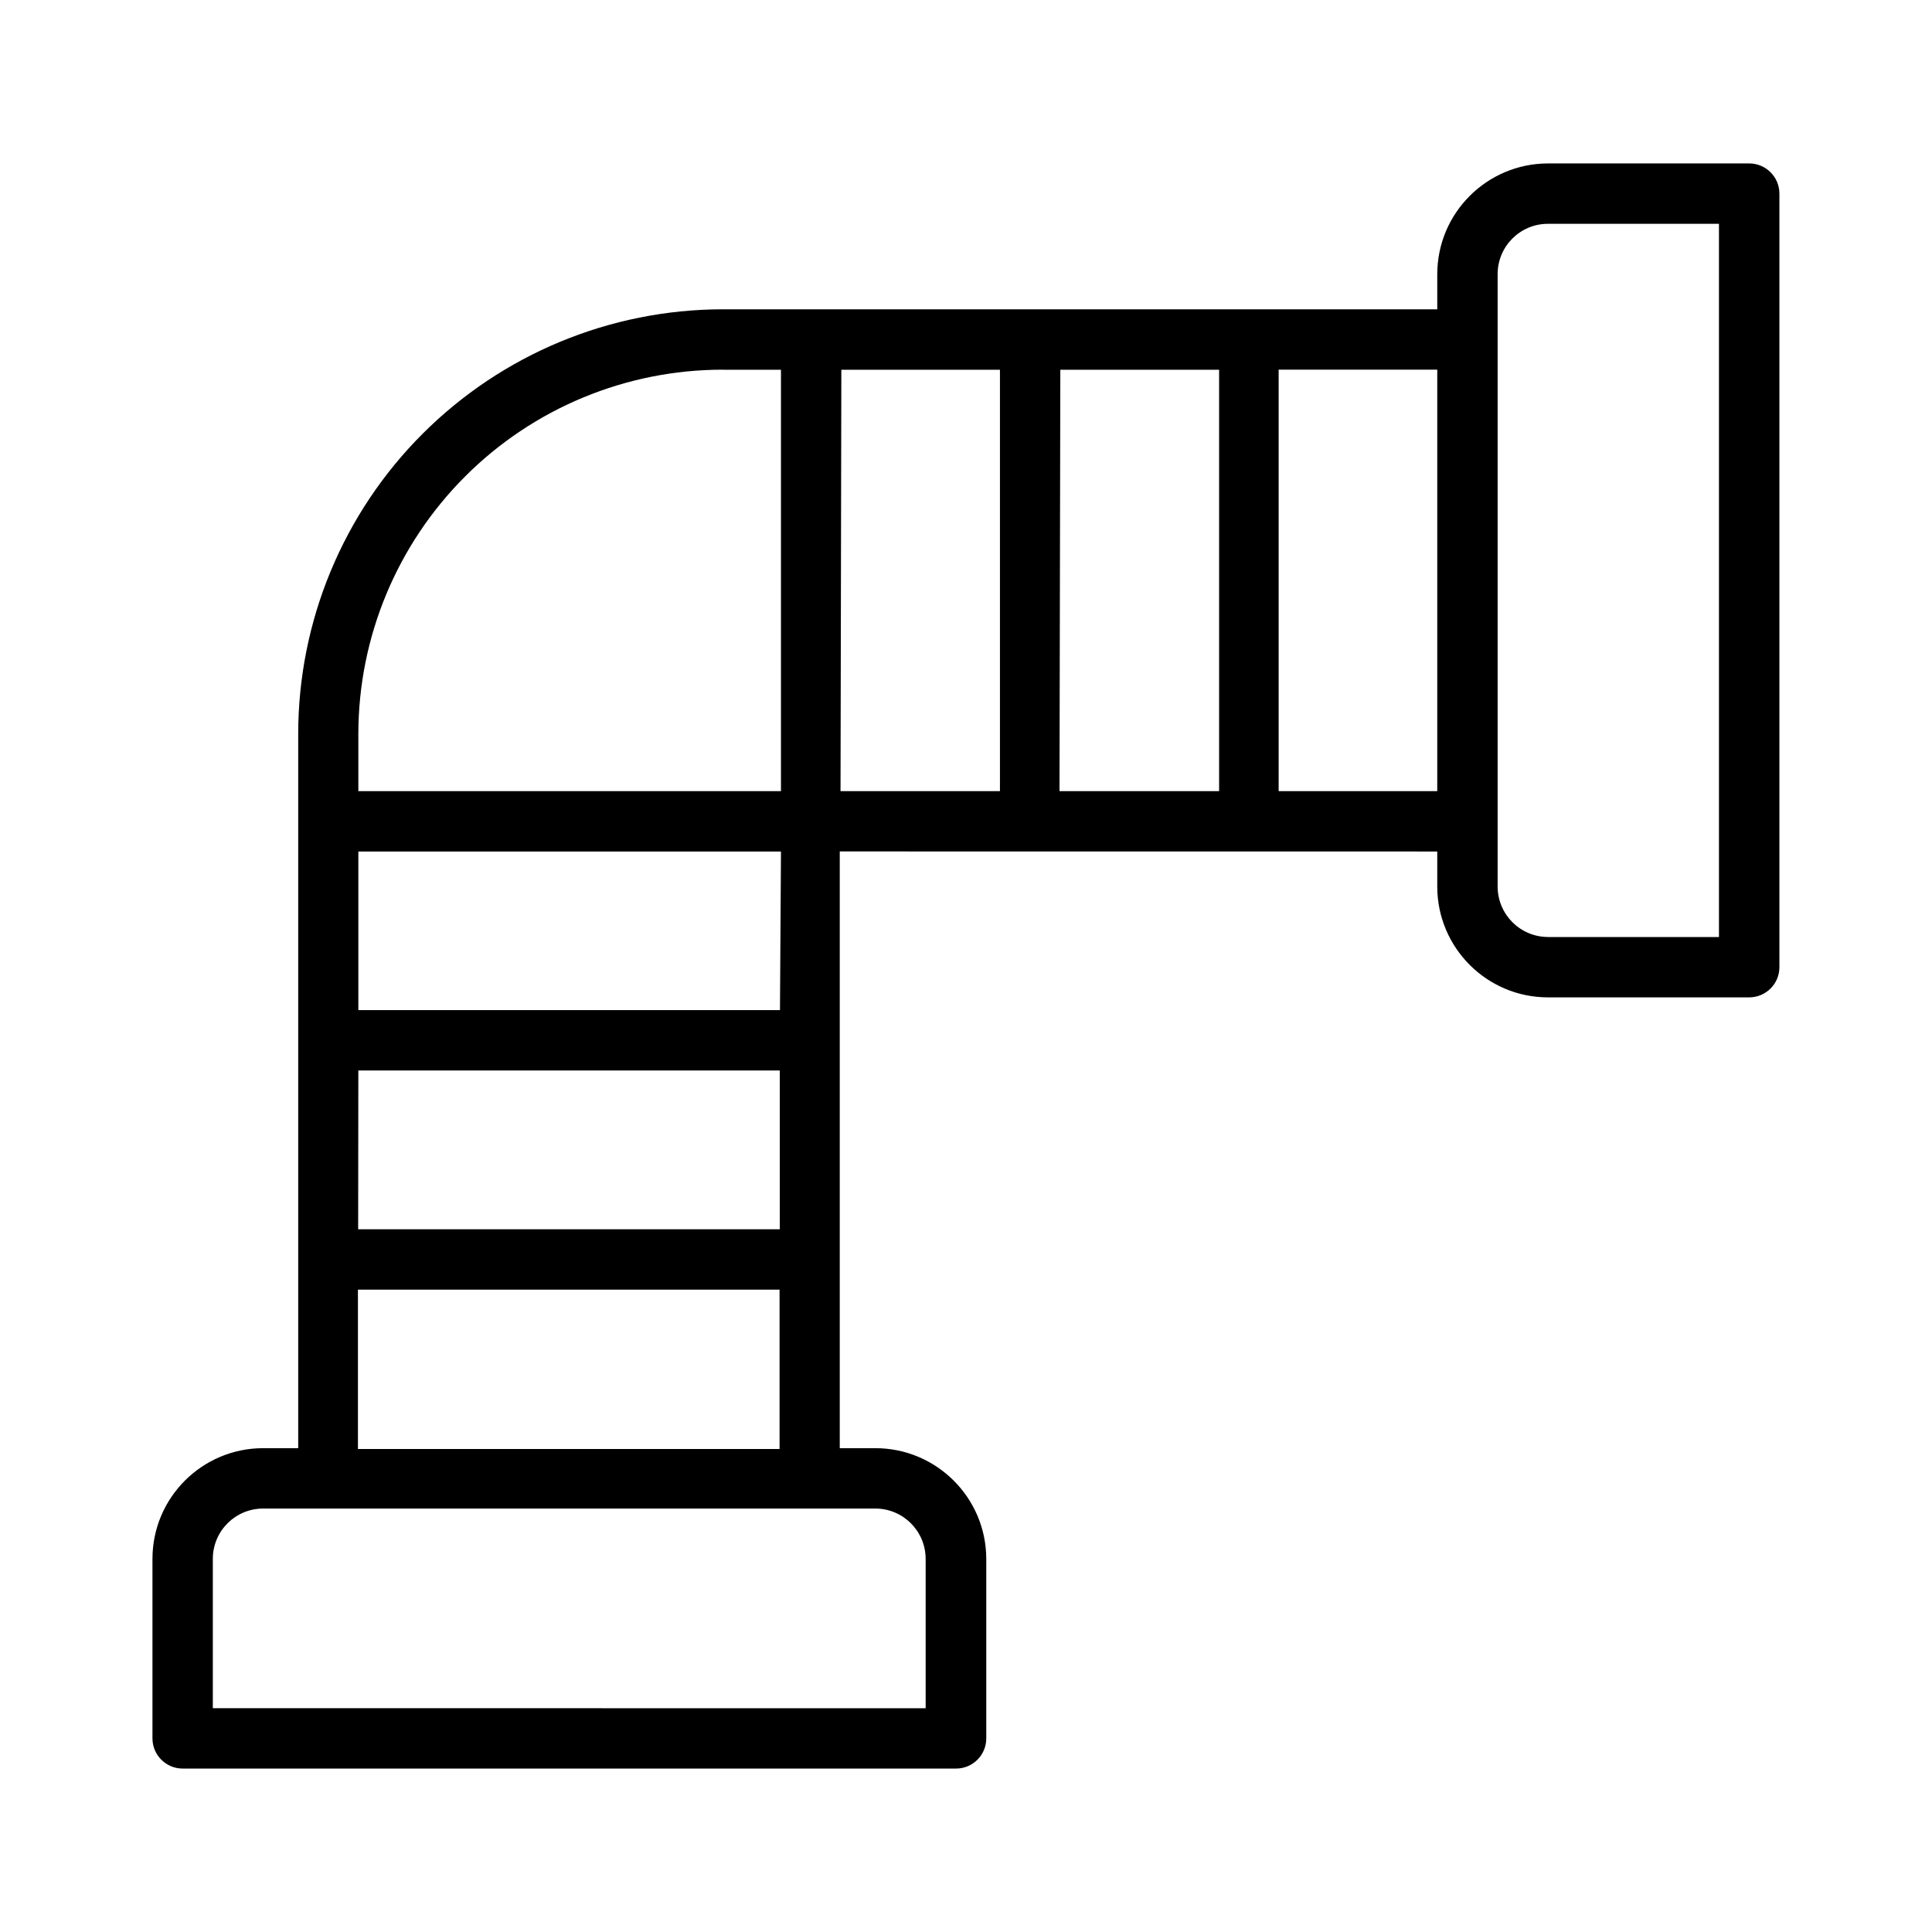
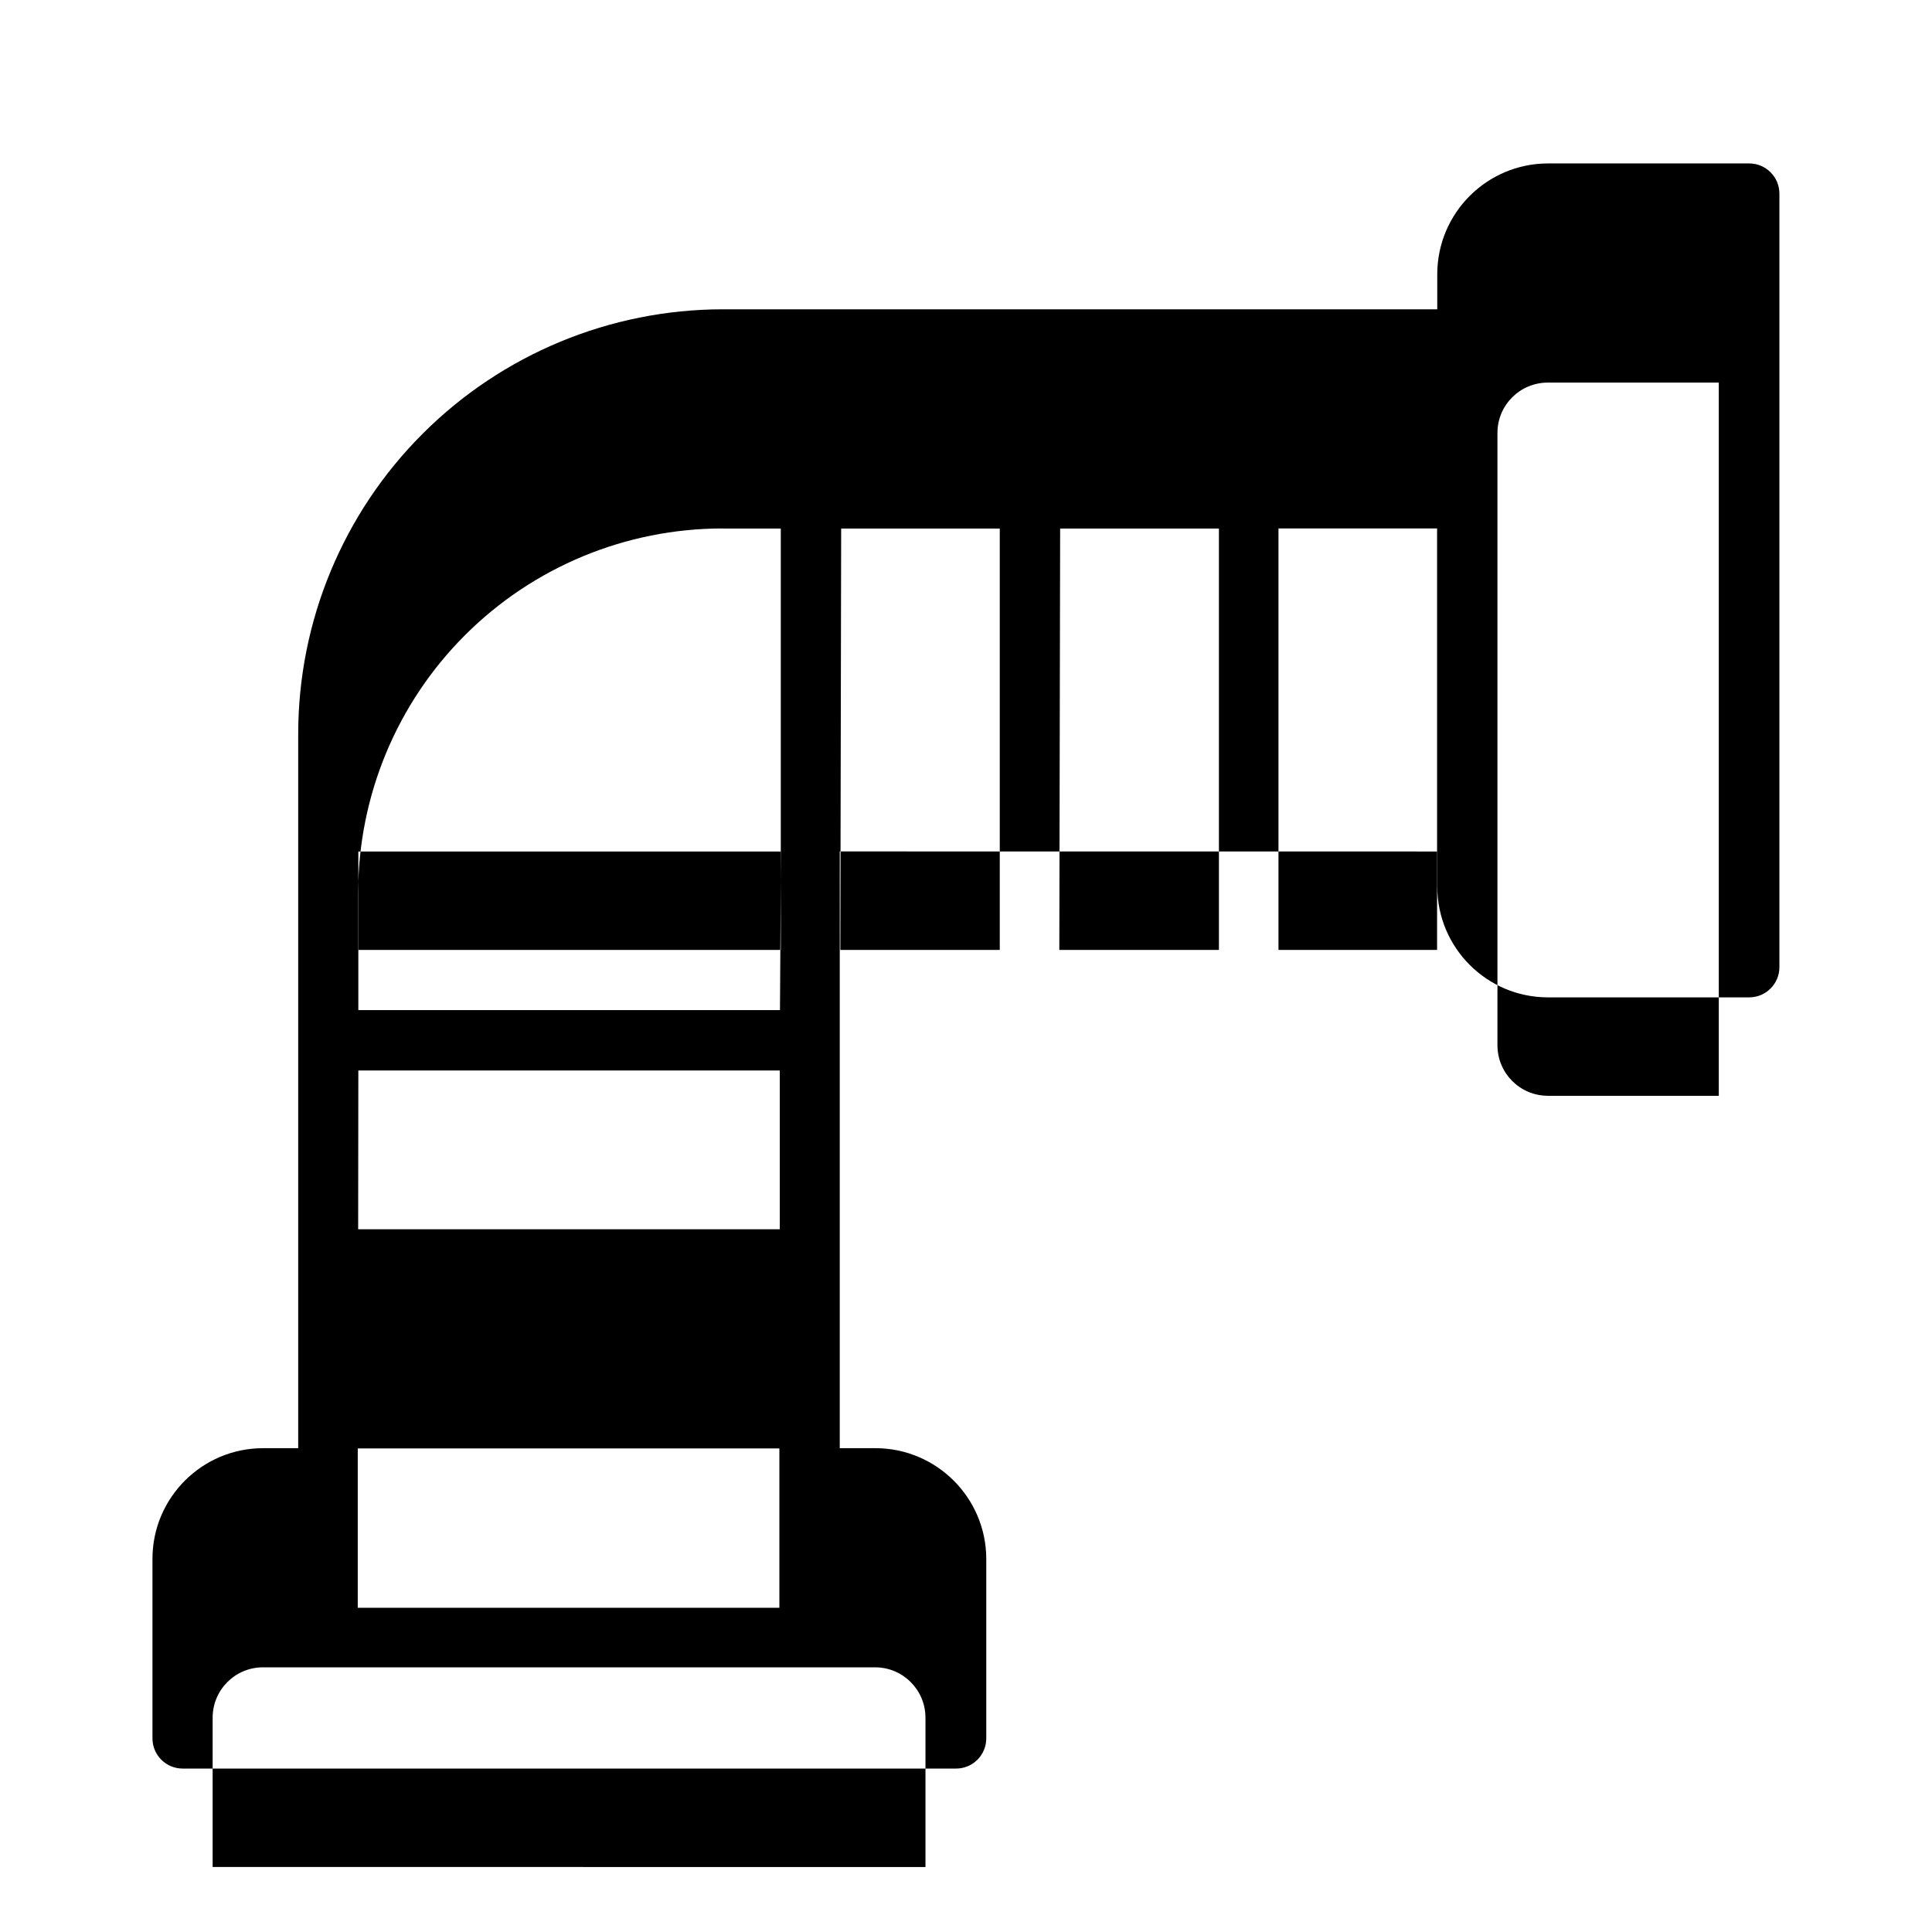
<svg xmlns="http://www.w3.org/2000/svg" width="128pt" height="128pt" version="1.1" viewBox="0 0 128 128">
-   <path d="m115.89 10.828h-13.336c-4.047 0.008-7.324 3.285-7.332 7.332v2.332h-47.348c-7.453 0.008-14.602 2.973-19.875 8.246-5.273 5.269-8.238 12.418-8.242 19.875v47.332h-2.32c-4.051 0-7.336 3.285-7.336 7.336v11.895-0.004c0 1.105 0.898 2 2 2h51.242c1.105 0 2-0.895 2-2v-11.891c-0.008-4.047-3.289-7.328-7.336-7.336h-2.371v-39.535l39.586 0.004v2.332c0.008 4.047 3.285 7.328 7.332 7.332h13.336c1.102 0 2-0.895 2-2v-51.25c0-1.105-0.898-2-2-2zm-64.215 56.094h-27.934v-10.508h28zm-27.934 4h27.922v10.52h-27.934zm32-46.426h10.508v27.918h-10.562zm14.508 0h10.52v27.918h-10.574zm-22.32 0h3.812v27.918h-28v-3.801c0.008-6.398 2.555-12.531 7.078-17.051 4.523-4.523 10.66-7.066 17.055-7.07zm13.398 78.785v9.895l-47.227-0.004v-9.891c0-1.844 1.492-3.336 3.336-3.336h40.57c1.836 0.008 3.32 1.5 3.32 3.336zm-37.613-7.281v-10.559h27.934v10.559zm61-43.586v-27.922h10.508v27.922zm29.172 9.668h-11.332v-0.004c-1.836-0.004-3.324-1.492-3.332-3.332v-40.586c0-1.84 1.492-3.332 3.332-3.332h11.332z" />
+   <path d="m115.89 10.828h-13.336c-4.047 0.008-7.324 3.285-7.332 7.332v2.332h-47.348c-7.453 0.008-14.602 2.973-19.875 8.246-5.273 5.269-8.238 12.418-8.242 19.875v47.332h-2.32c-4.051 0-7.336 3.285-7.336 7.336v11.895-0.004c0 1.105 0.898 2 2 2h51.242c1.105 0 2-0.895 2-2v-11.891c-0.008-4.047-3.289-7.328-7.336-7.336h-2.371v-39.535l39.586 0.004v2.332c0.008 4.047 3.285 7.328 7.332 7.332h13.336c1.102 0 2-0.895 2-2v-51.25c0-1.105-0.898-2-2-2zm-64.215 56.094h-27.934v-10.508h28zm-27.934 4h27.922v10.52h-27.934m32-46.426h10.508v27.918h-10.562zm14.508 0h10.52v27.918h-10.574zm-22.32 0h3.812v27.918h-28v-3.801c0.008-6.398 2.555-12.531 7.078-17.051 4.523-4.523 10.66-7.066 17.055-7.07zm13.398 78.785v9.895l-47.227-0.004v-9.891c0-1.844 1.492-3.336 3.336-3.336h40.57c1.836 0.008 3.32 1.5 3.32 3.336zm-37.613-7.281v-10.559h27.934v10.559zm61-43.586v-27.922h10.508v27.922zm29.172 9.668h-11.332v-0.004c-1.836-0.004-3.324-1.492-3.332-3.332v-40.586c0-1.84 1.492-3.332 3.332-3.332h11.332z" />
</svg>